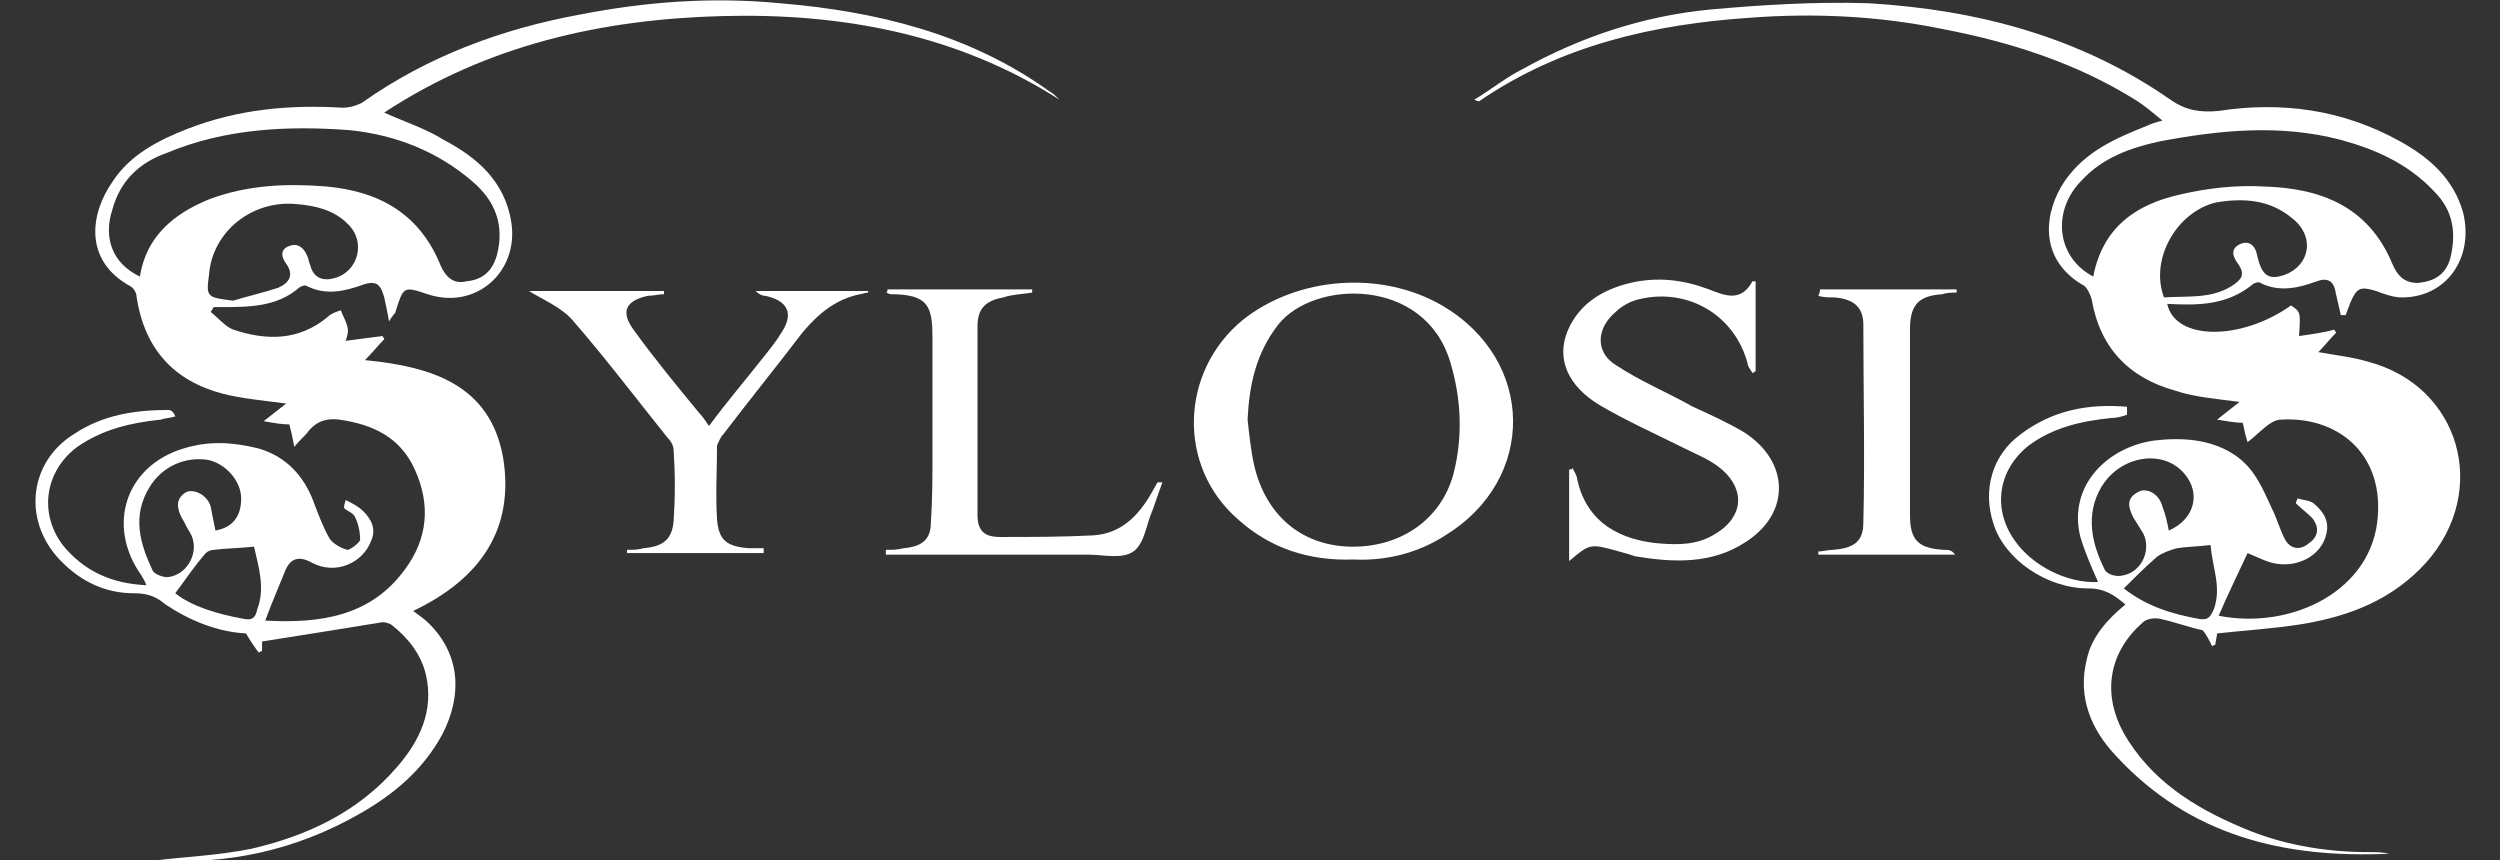
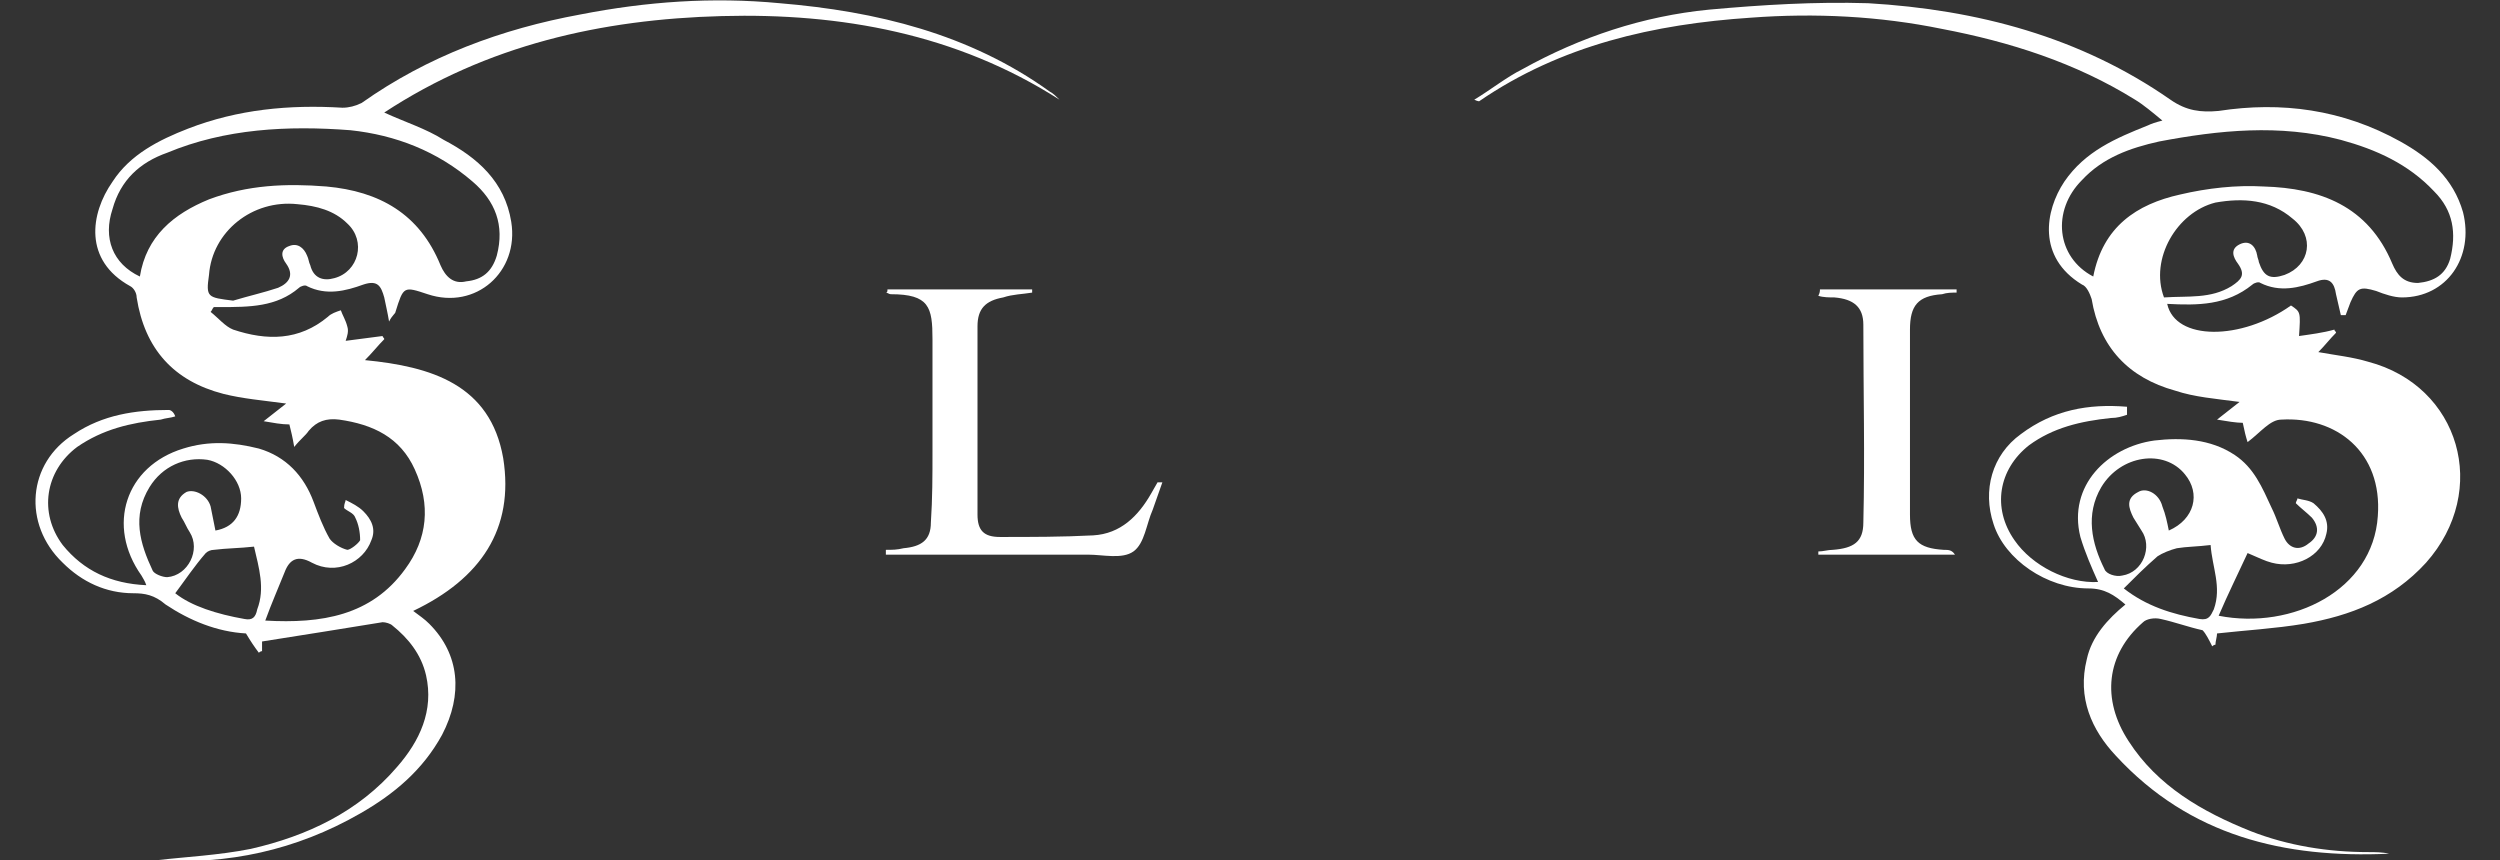
<svg xmlns="http://www.w3.org/2000/svg" version="1.1" id="Layer_1" x="0px" y="0px" viewBox="0 0 155.5 53.5" style="enable-background:new 0 0 155.5 53.5;" xml:space="preserve">
  <rect x="0" y="0" width="155.5" height="53.5" fill="#333333" stroke="none" />
  <style type="text/css">
	.st0{fill:#FFFFFF;}
</style>
  <g>
    <path class="st0" d="M21.5,31.1c0.4,0.2,0.8,0.4,1.1,0.7c0.5,0.5,0.8,1.1,0.5,1.8c-0.5,1.4-2.2,2.2-3.7,1.4   c-0.9-0.5-1.4-0.2-1.7,0.6c-0.4,1-0.8,1.9-1.2,3c3.5,0.2,6.6-0.3,8.7-3.2c1.4-1.9,1.6-4,0.6-6.2c-0.9-2-2.6-2.8-4.7-3.1   c-0.8-0.1-1.4,0.1-1.9,0.7c-0.2,0.3-0.5,0.5-0.9,1c-0.1-0.6-0.2-1-0.3-1.4c-0.5,0-1-0.1-1.6-0.2c0.5-0.4,0.9-0.7,1.4-1.1   c-1.5-0.2-2.7-0.3-3.9-0.6c-3.1-0.8-4.9-2.8-5.4-6c0-0.3-0.2-0.6-0.4-0.7c-2.9-1.6-2.5-4.5-1.1-6.5C8.1,9.6,9.9,8.7,11.7,8   c3.1-1.2,6.3-1.5,9.6-1.3c0.4,0,0.8-0.1,1.2-0.3c4.1-2.9,8.7-4.6,13.6-5.5c4.1-0.8,8.2-1.1,12.4-0.7c6,0.5,11.8,1.9,16.8,5.5   c0.2,0.1,0.4,0.3,0.6,0.5C59.5,2.1,52.3,0.8,44.9,1c-7.5,0.2-14.6,1.8-21,6c1.3,0.6,2.6,1,3.7,1.7c2.1,1.1,3.8,2.6,4.2,5.1   c0.5,3.1-2.2,5.5-5.2,4.5c-1.5-0.5-1.5-0.5-2,1.1c0,0.1-0.2,0.2-0.4,0.6c-0.1-0.6-0.2-1-0.3-1.5c-0.2-0.7-0.4-1.1-1.3-0.8   c-1.1,0.4-2.3,0.7-3.5,0.1c-0.1-0.1-0.4,0-0.5,0.1c-1.4,1.2-3.1,1.2-4.9,1.2c-0.1,0-0.3,0-0.4,0c-0.1,0.1-0.1,0.2-0.2,0.3   c0.5,0.4,0.9,0.9,1.4,1.1c2.1,0.7,4.1,0.7,5.9-0.8c0.2-0.2,0.5-0.3,0.8-0.4c0.1,0.3,0.3,0.6,0.4,1c0.1,0.3,0,0.6-0.1,0.9   c0.8-0.1,1.5-0.2,2.3-0.3c0,0.1,0.1,0.1,0.1,0.2c-0.4,0.4-0.7,0.8-1.2,1.3c4.1,0.4,7.8,1.5,8.6,6.1c0.7,4.4-1.4,7.5-5.6,9.5   c0.4,0.3,0.7,0.5,1,0.8c1.9,1.9,2.1,4.4,0.8,6.9c-1.2,2.2-3,3.7-5.1,4.9c-4,2.3-8.3,3.2-12.6,2.9c1.7-0.2,3.8-0.3,5.8-0.7   c3.5-0.8,6.7-2.3,9.1-5.1c1.4-1.6,2.3-3.5,1.8-5.7c-0.3-1.3-1.1-2.3-2.1-3.1c-0.1-0.1-0.4-0.2-0.6-0.2c-2.5,0.4-4.9,0.8-7.5,1.2   c0,0.1,0,0.3,0,0.6c-0.1,0-0.2,0.1-0.2,0.1c-0.3-0.4-0.5-0.7-0.8-1.2c-1.8-0.1-3.5-0.8-5-1.8C9.6,37,9,36.9,8.3,36.9   c-1.7,0-3.2-0.7-4.4-1.9c-2.5-2.4-2.2-6.2,0.7-8c1.8-1.2,3.8-1.5,5.9-1.5c0.1,0,0.3,0.1,0.4,0.4c-0.3,0.1-0.6,0.1-0.9,0.2   c-1.9,0.2-3.6,0.6-5.2,1.7c-2,1.5-2.4,4.1-0.9,6.1c1.3,1.6,3,2.4,5.2,2.5c-0.1-0.3-0.2-0.4-0.3-0.6c-2.2-3.1-1-6.8,2.6-7.9   c1.6-0.5,3.1-0.4,4.7,0c1.7,0.5,2.8,1.7,3.4,3.3c0.3,0.8,0.6,1.6,1,2.3c0.2,0.3,0.7,0.6,1.1,0.7c0.2,0,0.7-0.4,0.8-0.6   c0-0.5-0.1-1-0.3-1.4c-0.1-0.3-0.5-0.4-0.7-0.6C21.4,31.3,21.5,31.2,21.5,31.1z M8.7,17.2c0.4-2.5,2.1-3.9,4.3-4.8   c2.4-0.9,4.8-1,7.3-0.8c3.3,0.3,5.8,1.7,7.1,4.9c0.3,0.7,0.8,1.2,1.6,1c1-0.1,1.6-0.6,1.9-1.6c0.5-1.9-0.1-3.4-1.5-4.6   c-2.2-1.9-4.8-2.9-7.6-3.2C17.9,7.8,14,8,10.4,9.5C8.7,10.1,7.5,11.2,7,13C6.4,14.8,7,16.4,8.7,17.2z M14.5,18.7   c1-0.3,1.9-0.5,2.8-0.8c0.7-0.3,1-0.8,0.5-1.5c-0.3-0.4-0.4-0.9,0.2-1.1c0.5-0.2,0.9,0.1,1.1,0.6c0.1,0.2,0.1,0.4,0.2,0.6   c0.2,0.8,0.8,1,1.5,0.8c1.5-0.4,2-2.3,0.8-3.4c-0.8-0.8-1.9-1.1-3.1-1.2c-2.8-0.3-5.3,1.7-5.5,4.4C12.8,18.5,12.9,18.5,14.5,18.7z    M13.4,33c1.1-0.2,1.6-0.9,1.6-2c0-1.1-1-2.2-2.1-2.4c-1.4-0.2-2.8,0.4-3.6,1.7c-1.1,1.8-0.6,3.5,0.2,5.2c0.1,0.2,0.6,0.4,0.9,0.4   c1.3-0.1,2.1-1.7,1.4-2.8c-0.2-0.3-0.3-0.6-0.5-0.9c-0.3-0.6-0.4-1.2,0.3-1.6c0.5-0.2,1.3,0.2,1.5,0.9C13.2,32,13.3,32.5,13.4,33z    M15.8,34c-0.9,0.1-1.7,0.1-2.5,0.2c-0.2,0-0.4,0.1-0.5,0.2c-0.7,0.8-1.3,1.7-1.9,2.5c1,0.8,2.6,1.3,4.3,1.6   c0.5,0.1,0.7-0.1,0.8-0.6C16.5,36.6,16.1,35.3,15.8,34z" />
    <path class="st0" d="M132.3,25.8c-0.3,0.1-0.6,0.2-1,0.2c-1.9,0.2-3.6,0.6-5.1,1.7c-1.9,1.5-2.3,3.9-0.9,5.9   c1.1,1.6,3.3,2.7,5.2,2.6c-0.4-0.9-0.8-1.8-1.1-2.8c-0.8-3.2,1.7-5.6,4.6-6c1.7-0.2,3.5-0.1,5,0.9c1.2,0.8,1.7,2,2.3,3.3   c0.3,0.6,0.5,1.3,0.8,1.9c0.3,0.6,0.9,0.8,1.5,0.3c0.6-0.4,0.7-1,0.2-1.6c-0.3-0.3-0.7-0.6-1-0.9c0-0.1,0.1-0.2,0.1-0.3   c0.3,0.1,0.7,0.1,1,0.3c0.6,0.5,1,1.1,0.8,1.9c-0.3,1.4-1.9,2.2-3.4,1.8c-0.4-0.1-0.8-0.3-1.5-0.6c-0.6,1.3-1.2,2.5-1.8,3.9   c4.6,0.9,9.6-1.6,9.9-6.2c0.3-4-2.6-6.2-6-6c-0.7,0-1.3,0.8-2.1,1.4c-0.1-0.3-0.2-0.7-0.3-1.2c-0.4,0-1-0.1-1.6-0.2   c0.5-0.4,0.9-0.7,1.4-1.1c-1.5-0.2-2.8-0.3-4-0.7c-2.9-0.8-4.7-2.7-5.2-5.7c-0.1-0.3-0.3-0.8-0.6-0.9c-2.8-1.7-2.3-4.6-1.1-6.4   c1.3-1.9,3.2-2.7,5.2-3.5c0.2-0.1,0.5-0.2,0.9-0.3c-0.6-0.5-1.2-1-1.7-1.3c-3.7-2.3-7.8-3.6-12-4.4c-3.9-0.8-7.9-1-11.9-0.7   c-6,0.4-11.8,1.7-16.9,5.2c0,0-0.1,0-0.3-0.1c1-0.6,2-1.4,3-1.9c3.6-2,7.5-3.3,11.6-3.7c3.3-0.3,6.6-0.5,9.9-0.4   c6.8,0.4,13.2,2.1,18.8,6c1,0.7,1.9,0.8,3,0.7c3.9-0.6,7.7-0.1,11.3,1.9c1.8,1,3.3,2.3,3.9,4.4c0.7,2.8-1,5.3-3.8,5.3   c-0.5,0-1.1-0.2-1.6-0.4c-1-0.3-1.2-0.2-1.6,0.7c-0.1,0.3-0.2,0.5-0.3,0.8c-0.1,0-0.2,0-0.3,0c-0.1-0.4-0.2-0.9-0.3-1.3   c-0.1-0.7-0.4-1.1-1.2-0.8c-1.1,0.4-2.3,0.7-3.5,0.1c-0.1-0.1-0.4,0-0.5,0.1c-1.6,1.3-3.4,1.3-5.3,1.2c0.5,2.3,4.6,2.3,7.7,0.1   c0.6,0.4,0.6,0.4,0.5,1.9c0.7-0.1,1.5-0.2,2.2-0.4c0,0.1,0.1,0.1,0.1,0.2c-0.4,0.4-0.7,0.8-1.1,1.2c1.1,0.2,2.1,0.3,3.1,0.6   c5.7,1.5,7.6,8,3.6,12.5c-2.1,2.3-4.7,3.3-7.6,3.8c-1.8,0.3-3.6,0.4-5.4,0.6c0,0.2-0.1,0.5-0.1,0.7c-0.1,0-0.2,0.1-0.2,0.1   c-0.2-0.4-0.4-0.8-0.6-1c-0.9-0.2-1.7-0.5-2.6-0.7c-0.4-0.1-0.9,0-1.1,0.2c-2.3,2-2.6,4.8-0.9,7.4c1.8,2.8,4.6,4.4,7.6,5.6   c2.3,0.9,4.8,1.3,7.3,1.3c0.4,0,0.9,0,1.3,0.1c-6.5,0.3-12.4-1.1-17-6.1c-1.5-1.6-2.4-3.6-1.8-6c0.3-1.4,1.3-2.5,2.4-3.4   c-0.7-0.6-1.3-1-2.3-1c-2.6,0-5.2-1.8-5.9-4c-0.7-2.1-0.1-4.3,1.7-5.6c2-1.5,4.2-1.9,6.6-1.7C132.3,25.6,132.3,25.7,132.3,25.8z    M130.2,17.2c0.6-3.1,2.7-4.5,5.4-5.1c1.7-0.4,3.5-0.6,5.2-0.5c3.5,0.1,6.5,1.2,8,4.8c0.3,0.7,0.7,1.2,1.6,1.2c1-0.1,1.7-0.5,2-1.5   c0.4-1.6,0.2-3-1-4.2c-1.6-1.7-3.6-2.6-5.8-3.2c-3.8-1-7.6-0.6-11.3,0.1c-1.8,0.4-3.5,1-4.8,2.4C127.6,13.1,127.9,16,130.2,17.2z    M134.6,18.5c1.5-0.1,2.9,0.1,4.2-0.7c0.6-0.4,0.9-0.7,0.4-1.4c-0.3-0.4-0.5-0.9,0.1-1.2c0.6-0.3,1,0.1,1.1,0.7   c0,0.1,0.1,0.3,0.1,0.4c0.3,0.9,0.7,1.1,1.6,0.8c1.6-0.6,1.9-2.4,0.5-3.5c-1.4-1.2-3.1-1.3-4.8-1C135.4,13.2,133.7,16.1,134.6,18.5   z M134.9,33c1.6-0.7,2-2.3,1-3.5c-1.3-1.6-4-1.2-5.2,0.8c-1,1.7-0.6,3.5,0.2,5.1c0.1,0.3,0.7,0.5,1.1,0.4c1.3-0.2,1.9-1.8,1.2-2.8   c-0.2-0.3-0.3-0.5-0.5-0.8c-0.3-0.6-0.5-1.2,0.3-1.6c0.5-0.3,1.3,0.1,1.5,0.9C134.7,32,134.8,32.5,134.9,33z M132.1,36.6   c1.4,1.1,3,1.6,4.7,1.9c0.6,0.1,0.7-0.2,0.9-0.6c0.5-1.4-0.1-2.6-0.2-4c-0.8,0.1-1.5,0.1-2.1,0.2c-0.4,0.1-0.9,0.3-1.2,0.5   C133.4,35.3,132.8,35.9,132.1,36.6z" />
-     <path class="st0" d="M84.2,34.8c-2.8,0.1-5.2-0.7-7.2-2.5c-3.8-3.3-3.6-9.2,0.3-12.4c3.4-2.7,8.6-3.1,12.4-0.9   c5.8,3.4,5.9,10.8,0.2,14.3C88.2,34.4,86.2,34.9,84.2,34.8z M77.6,26.1c0.1,0.9,0.2,1.9,0.4,2.8c0.7,3.1,2.9,5,5.9,5.1   c3.1,0.1,5.7-1.6,6.5-4.5c0.6-2.3,0.5-4.7-0.2-7c-1.6-5.3-8.5-5.1-10.7-2.3C78.1,22,77.7,24,77.6,26.1z" />
-     <path class="st0" d="M97.6,34.9c0-2,0-3.9,0-5.7c0.1,0,0.2,0,0.2-0.1c0.1,0.2,0.3,0.5,0.3,0.7c0.6,2.8,2.8,3.8,5.1,4   c1.2,0.1,2.4,0.1,3.5-0.6c1.7-1,1.9-2.7,0.4-4c-0.7-0.6-1.5-0.9-2.3-1.3c-1.8-0.9-3.6-1.7-5.3-2.7c-2-1.2-2.7-2.9-2-4.6   c0.7-1.7,2.2-2.6,3.9-3c1.7-0.4,3.3-0.2,4.9,0.4c1,0.4,2,0.8,2.7-0.5c0,0,0.1,0,0.2,0c0,1.9,0,3.7,0,5.6c-0.1,0-0.1,0.1-0.2,0.1   c-0.1-0.2-0.3-0.4-0.3-0.6c-0.8-3-3.7-4.7-6.7-4c-0.5,0.1-1.1,0.4-1.5,0.8c-1.2,1-1.3,2.5,0,3.3c1.5,1,3.2,1.7,4.8,2.6   c1.1,0.5,2.2,1,3.2,1.6c2.8,1.8,2.9,5,0.1,6.8c-2.1,1.4-4.5,1.3-6.9,0.9c-0.3-0.1-0.6-0.2-1-0.3C98.9,33.8,98.9,33.8,97.6,34.9z" />
-     <path class="st0" d="M32.9,18.1c2.7,0,5.5,0,8.4,0c0,0.1,0,0.1,0,0.2c-0.3,0-0.7,0.1-1,0.1c-1.4,0.3-1.7,1-0.9,2.1   c1.3,1.8,2.7,3.5,4.1,5.2c0.2,0.2,0.4,0.5,0.6,0.8c1.1-1.5,2.3-2.9,3.4-4.3c0.4-0.5,0.8-1,1.1-1.5c0.8-1.2,0.4-2-1-2.3   c-0.2,0-0.4-0.1-0.6-0.3c2.3,0,4.6,0,7,0c0,0,0,0.1,0,0.1c-0.2,0-0.4,0.1-0.5,0.1c-1.5,0.3-2.6,1.2-3.6,2.4   c-1.6,2.1-3.3,4.2-4.9,6.3c-0.2,0.2-0.3,0.5-0.4,0.7c0,1.5-0.1,3.1,0,4.6c0.1,1.3,0.6,1.7,2,1.8c0.3,0,0.6,0,0.9,0   c0,0.1,0,0.2,0,0.3c-2.8,0-5.7,0-8.5,0c0-0.1,0-0.1,0-0.2c0.3,0,0.7,0,1-0.1c1.2-0.1,1.8-0.5,1.9-1.7c0.1-1.5,0.1-2.9,0-4.4   c0-0.3-0.2-0.6-0.4-0.8c-2-2.5-3.9-5-5.9-7.3C34.9,19.1,33.7,18.6,32.9,18.1z" />
    <path class="st0" d="M55.2,18c3,0,6,0,9,0c0,0.1,0,0.1,0,0.2c-0.6,0.1-1.2,0.1-1.8,0.3c-1.1,0.2-1.6,0.7-1.6,1.8   c0,3.9,0,7.8,0,11.7c0,1,0.4,1.4,1.4,1.4c1.9,0,3.9,0,5.8-0.1c1.7-0.1,2.8-1.2,3.6-2.6c0.1-0.2,0.3-0.5,0.4-0.7c0,0,0.1,0,0.3,0   c-0.2,0.6-0.4,1.1-0.6,1.7c-0.4,0.9-0.5,2.1-1.2,2.6c-0.7,0.5-1.9,0.2-2.8,0.2c-3.9,0-7.8,0-11.7,0c-0.3,0-0.6,0-0.9,0   c0-0.1,0-0.2,0-0.3c0.4,0,0.7,0,1.1-0.1c1.1-0.1,1.7-0.5,1.7-1.6c0.1-1.5,0.1-2.9,0.1-4.4c0-2.3,0-4.6,0-7c0-2-0.2-2.8-2.6-2.8   c-0.1,0-0.2-0.1-0.3-0.1C55.2,18.2,55.2,18.1,55.2,18z" />
    <path class="st0" d="M113.2,18c2.8,0,5.7,0,8.5,0c0,0.1,0,0.1,0,0.2c-0.3,0-0.6,0-0.9,0.1c-1.5,0.1-2,0.7-2,2.2c0,3.8,0,7.6,0,11.5   c0,1.6,0.5,2.1,2.1,2.2c0.3,0,0.5,0,0.7,0.3c-2.8,0-5.7,0-8.5,0c0-0.1,0-0.1,0-0.2c0.3,0,0.6-0.1,0.9-0.1c1.3-0.1,1.9-0.5,1.9-1.7   c0.1-4.1,0-8.2,0-12.3c0-1.1-0.6-1.6-1.8-1.7c-0.3,0-0.7,0-1-0.1C113.2,18.2,113.2,18.1,113.2,18z" />
  </g>
</svg>